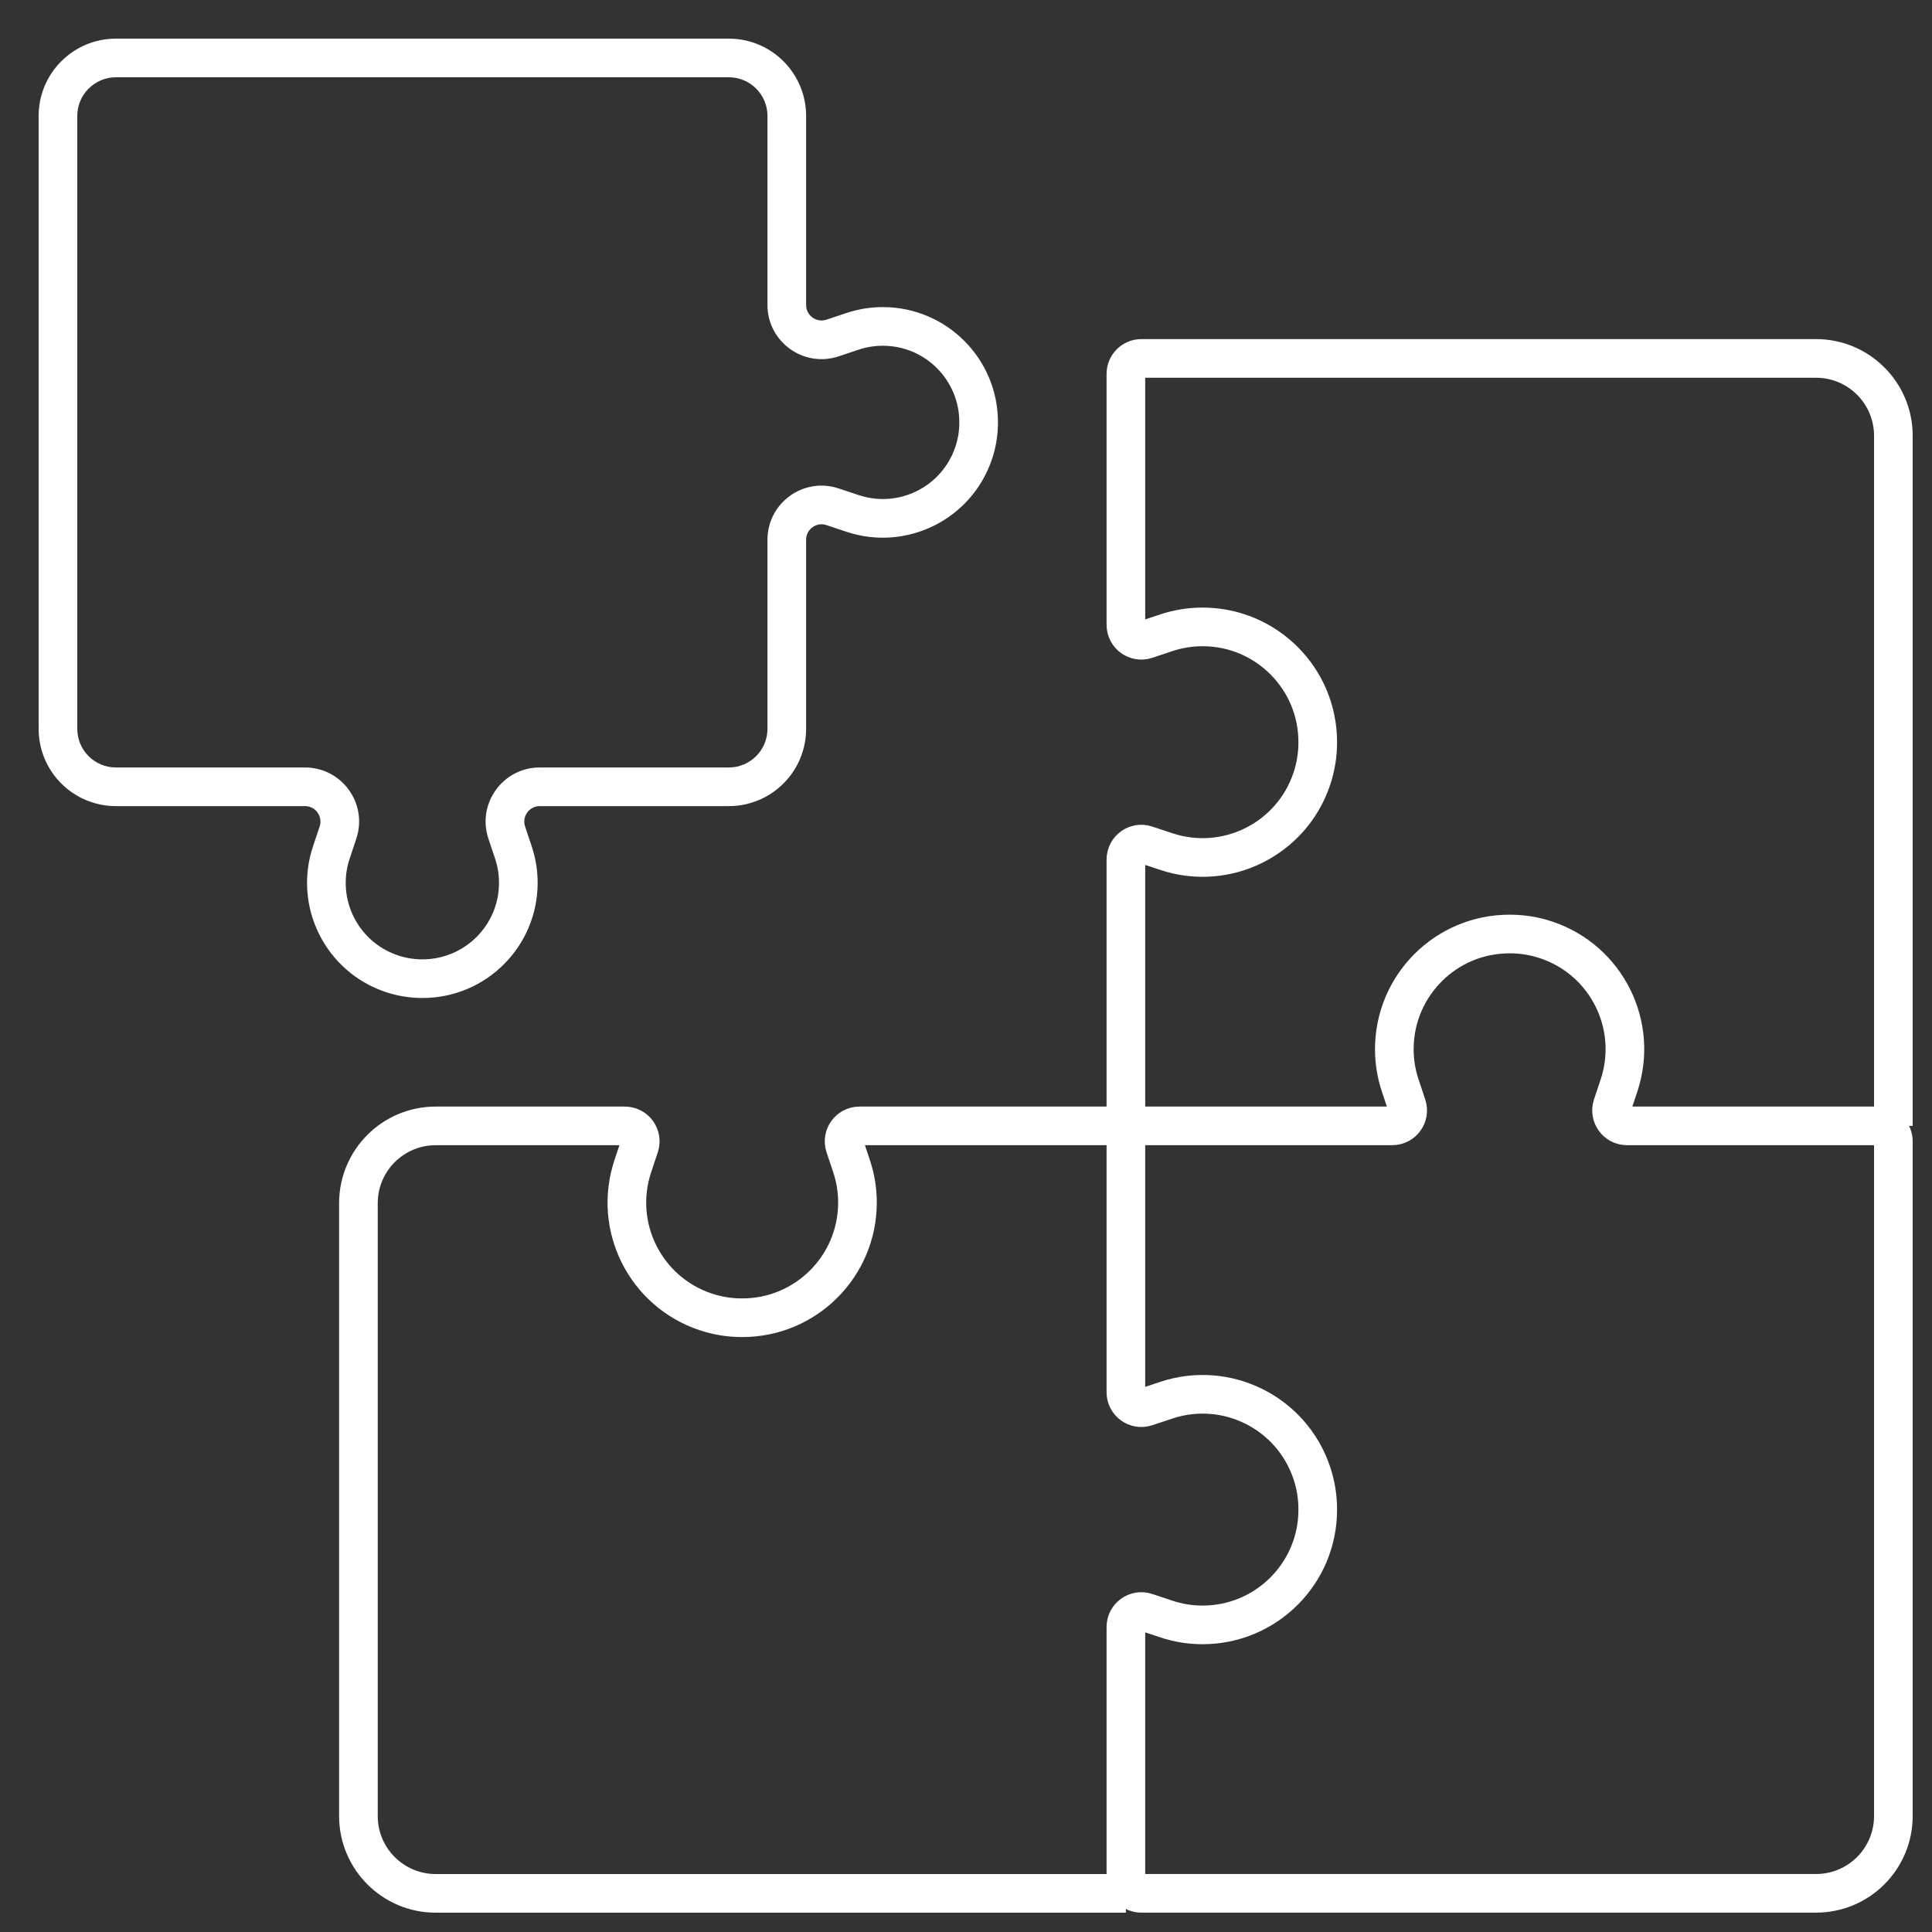
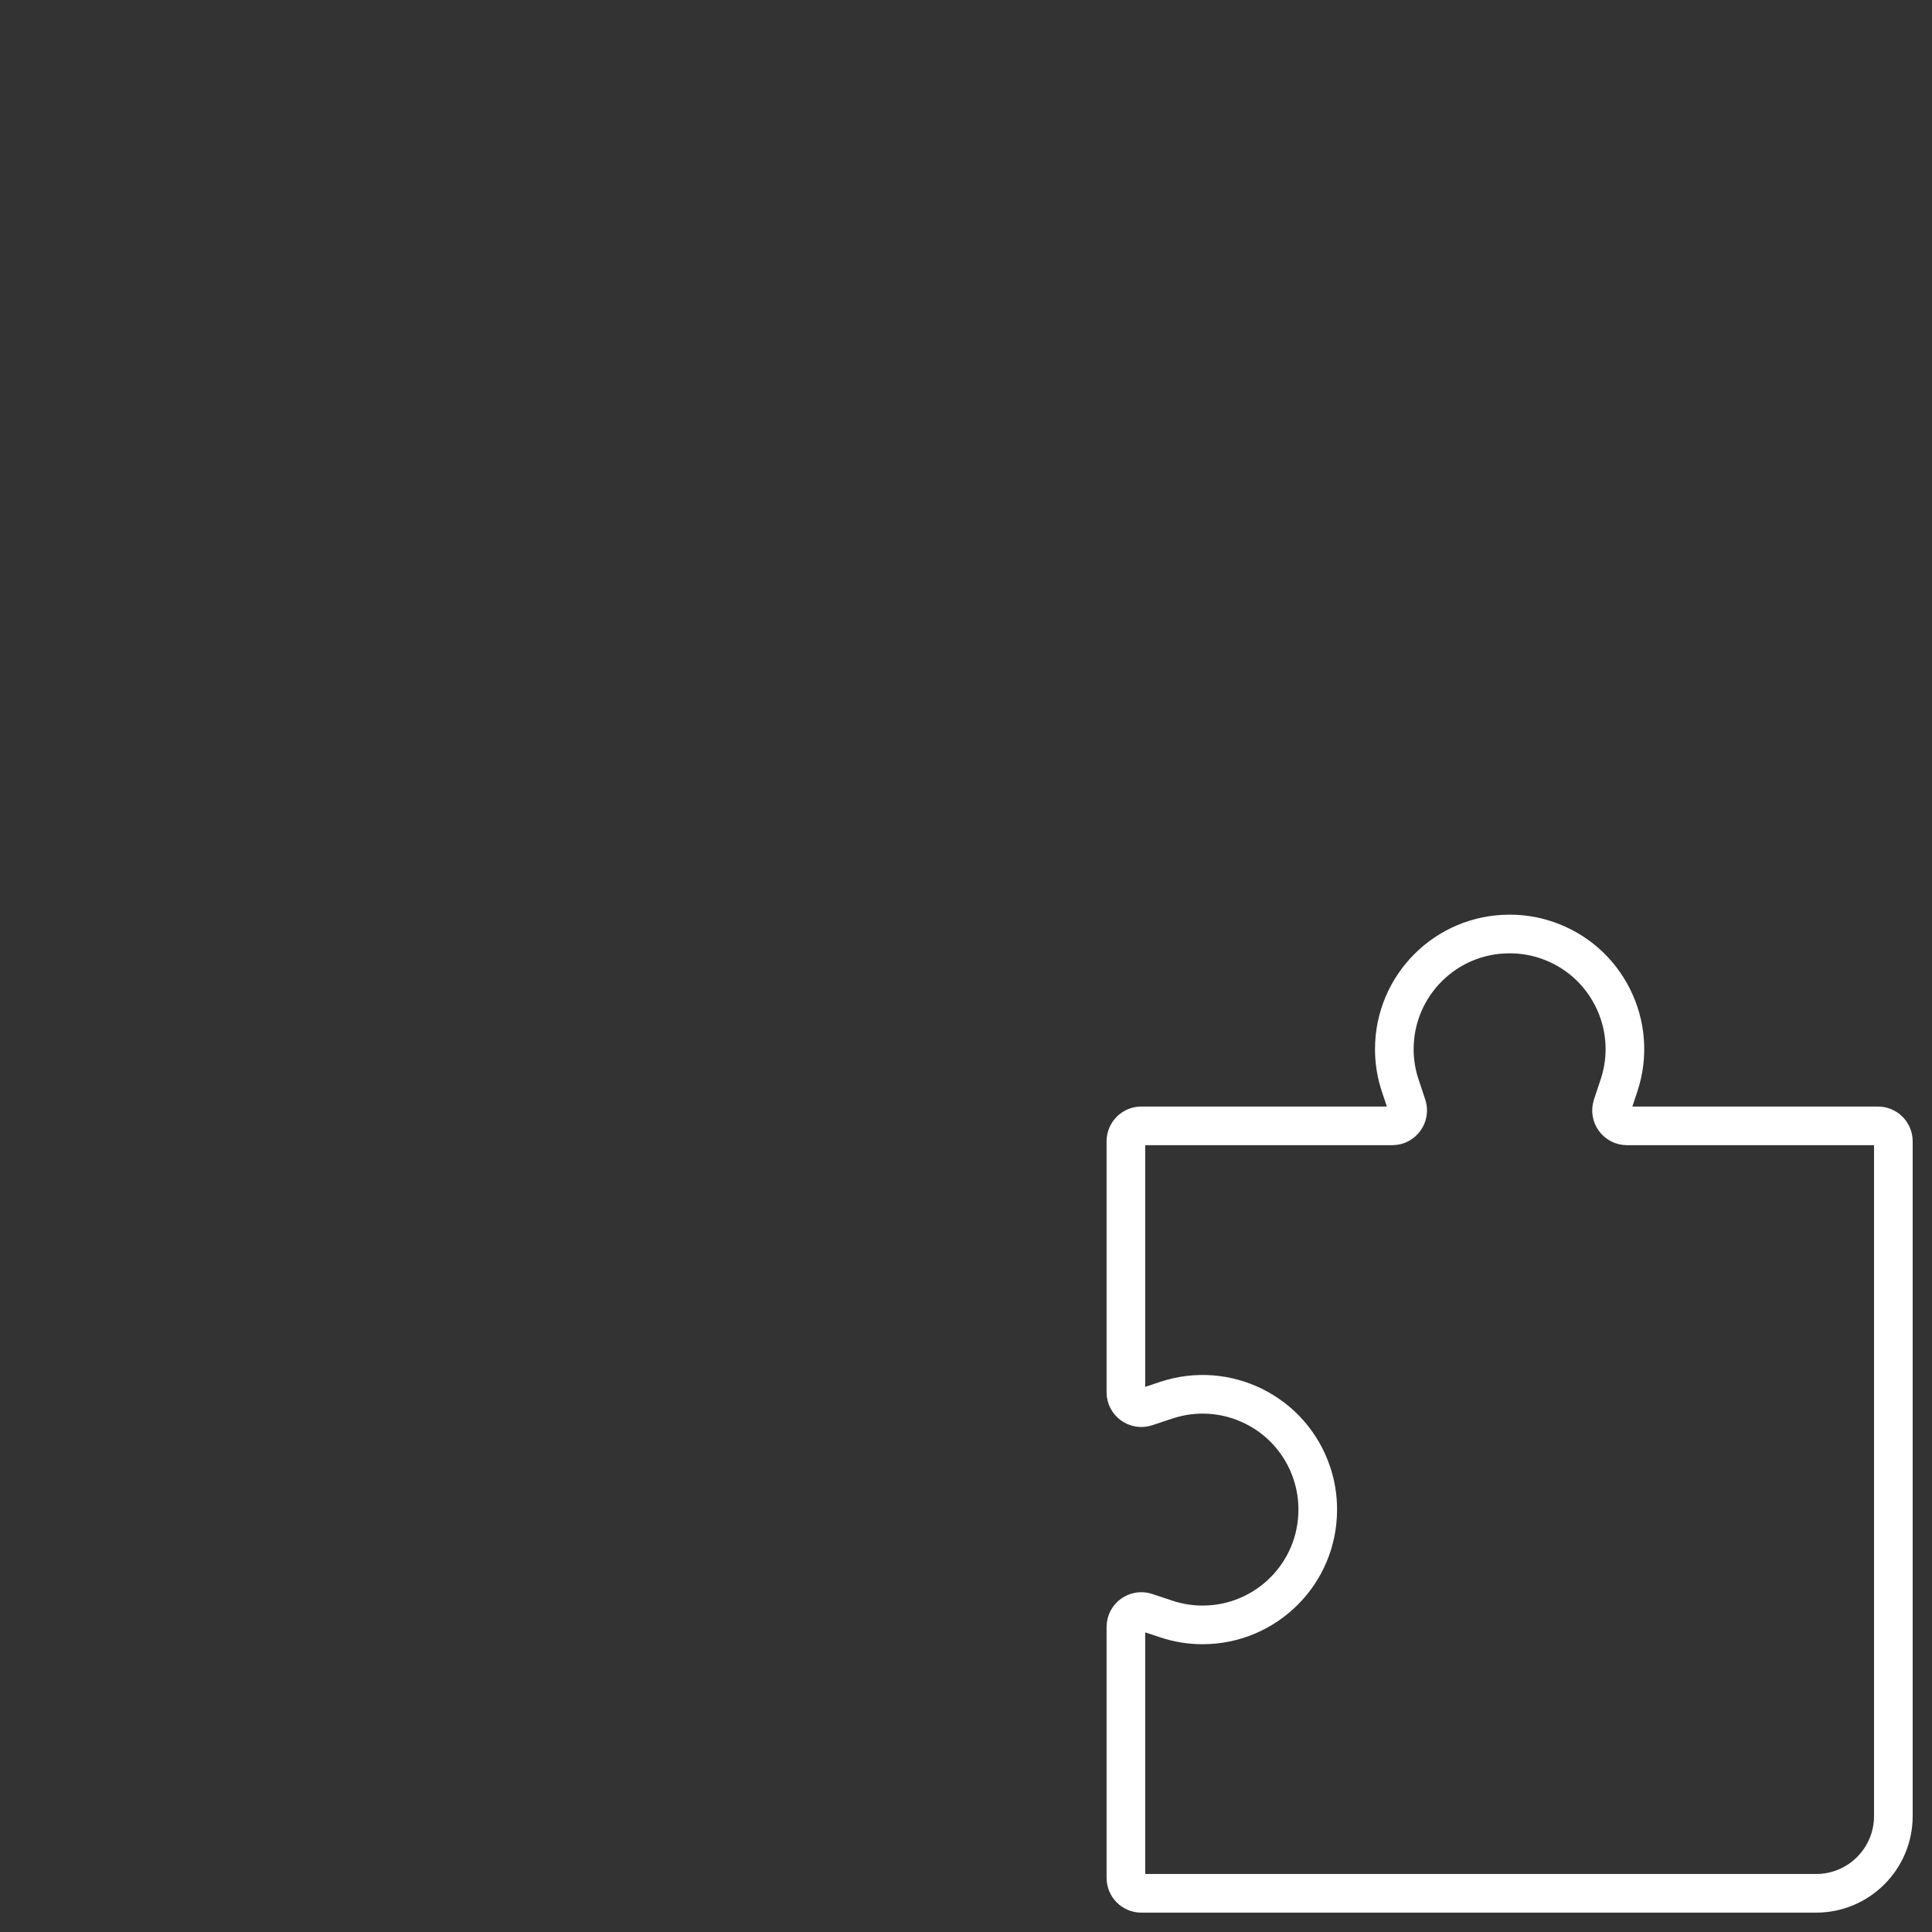
<svg xmlns="http://www.w3.org/2000/svg" width="50" height="50" viewBox="0 0 50 50" fill="none">
  <rect x="0" y="0" width="50" height="50" fill="#333333" stroke="none" />
  <path d="M47 48.999C48.104 48.999 49 48.104 49 46.999V29.537C49 29.316 48.821 29.137 48.6 29.137H42.106C41.833 29.137 41.641 28.87 41.727 28.611L41.898 28.097C42.42 26.537 41.579 24.849 40.019 24.326C39.712 24.223 39.392 24.171 39.069 24.172C37.423 24.169 36.088 25.502 36.085 27.147C36.084 27.47 36.136 27.791 36.239 28.097L36.41 28.611C36.497 28.87 36.304 29.137 36.031 29.137H29.538C29.317 29.137 29.138 29.316 29.138 29.537V36.031C29.138 36.304 29.405 36.496 29.664 36.41L30.178 36.239C31.738 35.717 33.426 36.557 33.949 38.118C34.052 38.424 34.104 38.745 34.103 39.068C34.106 40.714 32.773 42.049 31.128 42.052C30.805 42.053 30.484 42.001 30.178 41.898L29.664 41.727C29.405 41.64 29.138 41.833 29.138 42.106V48.599C29.138 48.82 29.317 48.999 29.538 48.999H47Z" stroke="white" />
-   <path d="M29.138 29.138H22.245C21.972 29.138 21.779 29.405 21.866 29.664L22.037 30.178C22.14 30.484 22.192 30.805 22.191 31.128C22.188 32.773 20.852 34.106 19.207 34.103C18.884 34.104 18.563 34.052 18.257 33.949C16.697 33.426 15.856 31.738 16.378 30.178L16.549 29.664C16.635 29.405 16.443 29.138 16.17 29.138H11.276C10.172 29.138 9.276 30.033 9.276 31.138V47C9.276 48.104 10.172 49 11.276 49H29.138" stroke="white" />
-   <path d="M49 29.138V11.276C49 10.172 48.104 9.276 47 9.276H29.538C29.317 9.276 29.138 9.455 29.138 9.676V16.17C29.138 16.443 29.405 16.636 29.664 16.549L30.178 16.378C30.484 16.275 30.805 16.223 31.128 16.224C32.773 16.227 34.106 17.562 34.103 19.207C34.104 19.53 34.052 19.851 33.949 20.158C33.426 21.718 31.738 22.559 30.178 22.037L29.664 21.866C29.405 21.779 29.138 21.972 29.138 22.245V29.138" stroke="white" />
-   <path fill-rule="evenodd" clip-rule="evenodd" d="M9.05 22.22C8.703 23.256 9.261 24.378 10.299 24.725C10.502 24.794 10.714 24.828 10.929 24.828L10.932 24.828C12.025 24.829 12.913 23.944 12.914 22.851C12.915 22.637 12.88 22.423 12.812 22.22L12.812 22.219L12.64 21.705C12.338 20.798 13.013 19.862 13.969 19.862H18.862C19.414 19.862 19.862 19.414 19.862 18.862V13.969C19.862 13.013 20.798 12.338 21.705 12.641L22.22 12.812C23.256 13.159 24.378 12.601 24.725 11.563C24.793 11.361 24.828 11.148 24.827 10.934L24.827 10.93C24.829 9.837 23.944 8.949 22.851 8.948C22.637 8.947 22.423 8.982 22.22 9.05L22.218 9.05L21.705 9.222C20.798 9.524 19.862 8.849 19.862 7.893V3C19.862 2.448 19.414 2 18.862 2H3C2.448 2 2 2.448 2 3V18.862C2 19.414 2.448 19.862 3 19.862H7.893C8.849 19.862 9.524 20.798 9.221 21.705L9.05 22.22ZM21.902 8.102L21.388 8.273C21.129 8.359 20.862 8.166 20.862 7.893V3C20.862 1.895 19.966 1 18.862 1H3C1.895 1 1 1.895 1 3V18.862C1 19.967 1.895 20.862 3 20.862H7.893C8.166 20.862 8.359 21.13 8.273 21.389L8.101 21.902C7.579 23.462 8.42 25.151 9.981 25.674C10.287 25.776 10.608 25.828 10.931 25.828C12.576 25.83 13.912 24.498 13.914 22.852C13.915 22.529 13.863 22.209 13.76 21.902L13.589 21.389C13.503 21.13 13.696 20.862 13.969 20.862H18.862C19.966 20.862 20.862 19.967 20.862 18.862V13.969C20.862 13.696 21.129 13.503 21.388 13.589L21.902 13.761C23.462 14.283 25.15 13.442 25.673 11.881C25.776 11.575 25.828 11.254 25.827 10.931C25.83 9.286 24.497 7.95 22.852 7.948C22.529 7.947 22.208 7.999 21.902 8.102Z" fill="white" />
</svg>